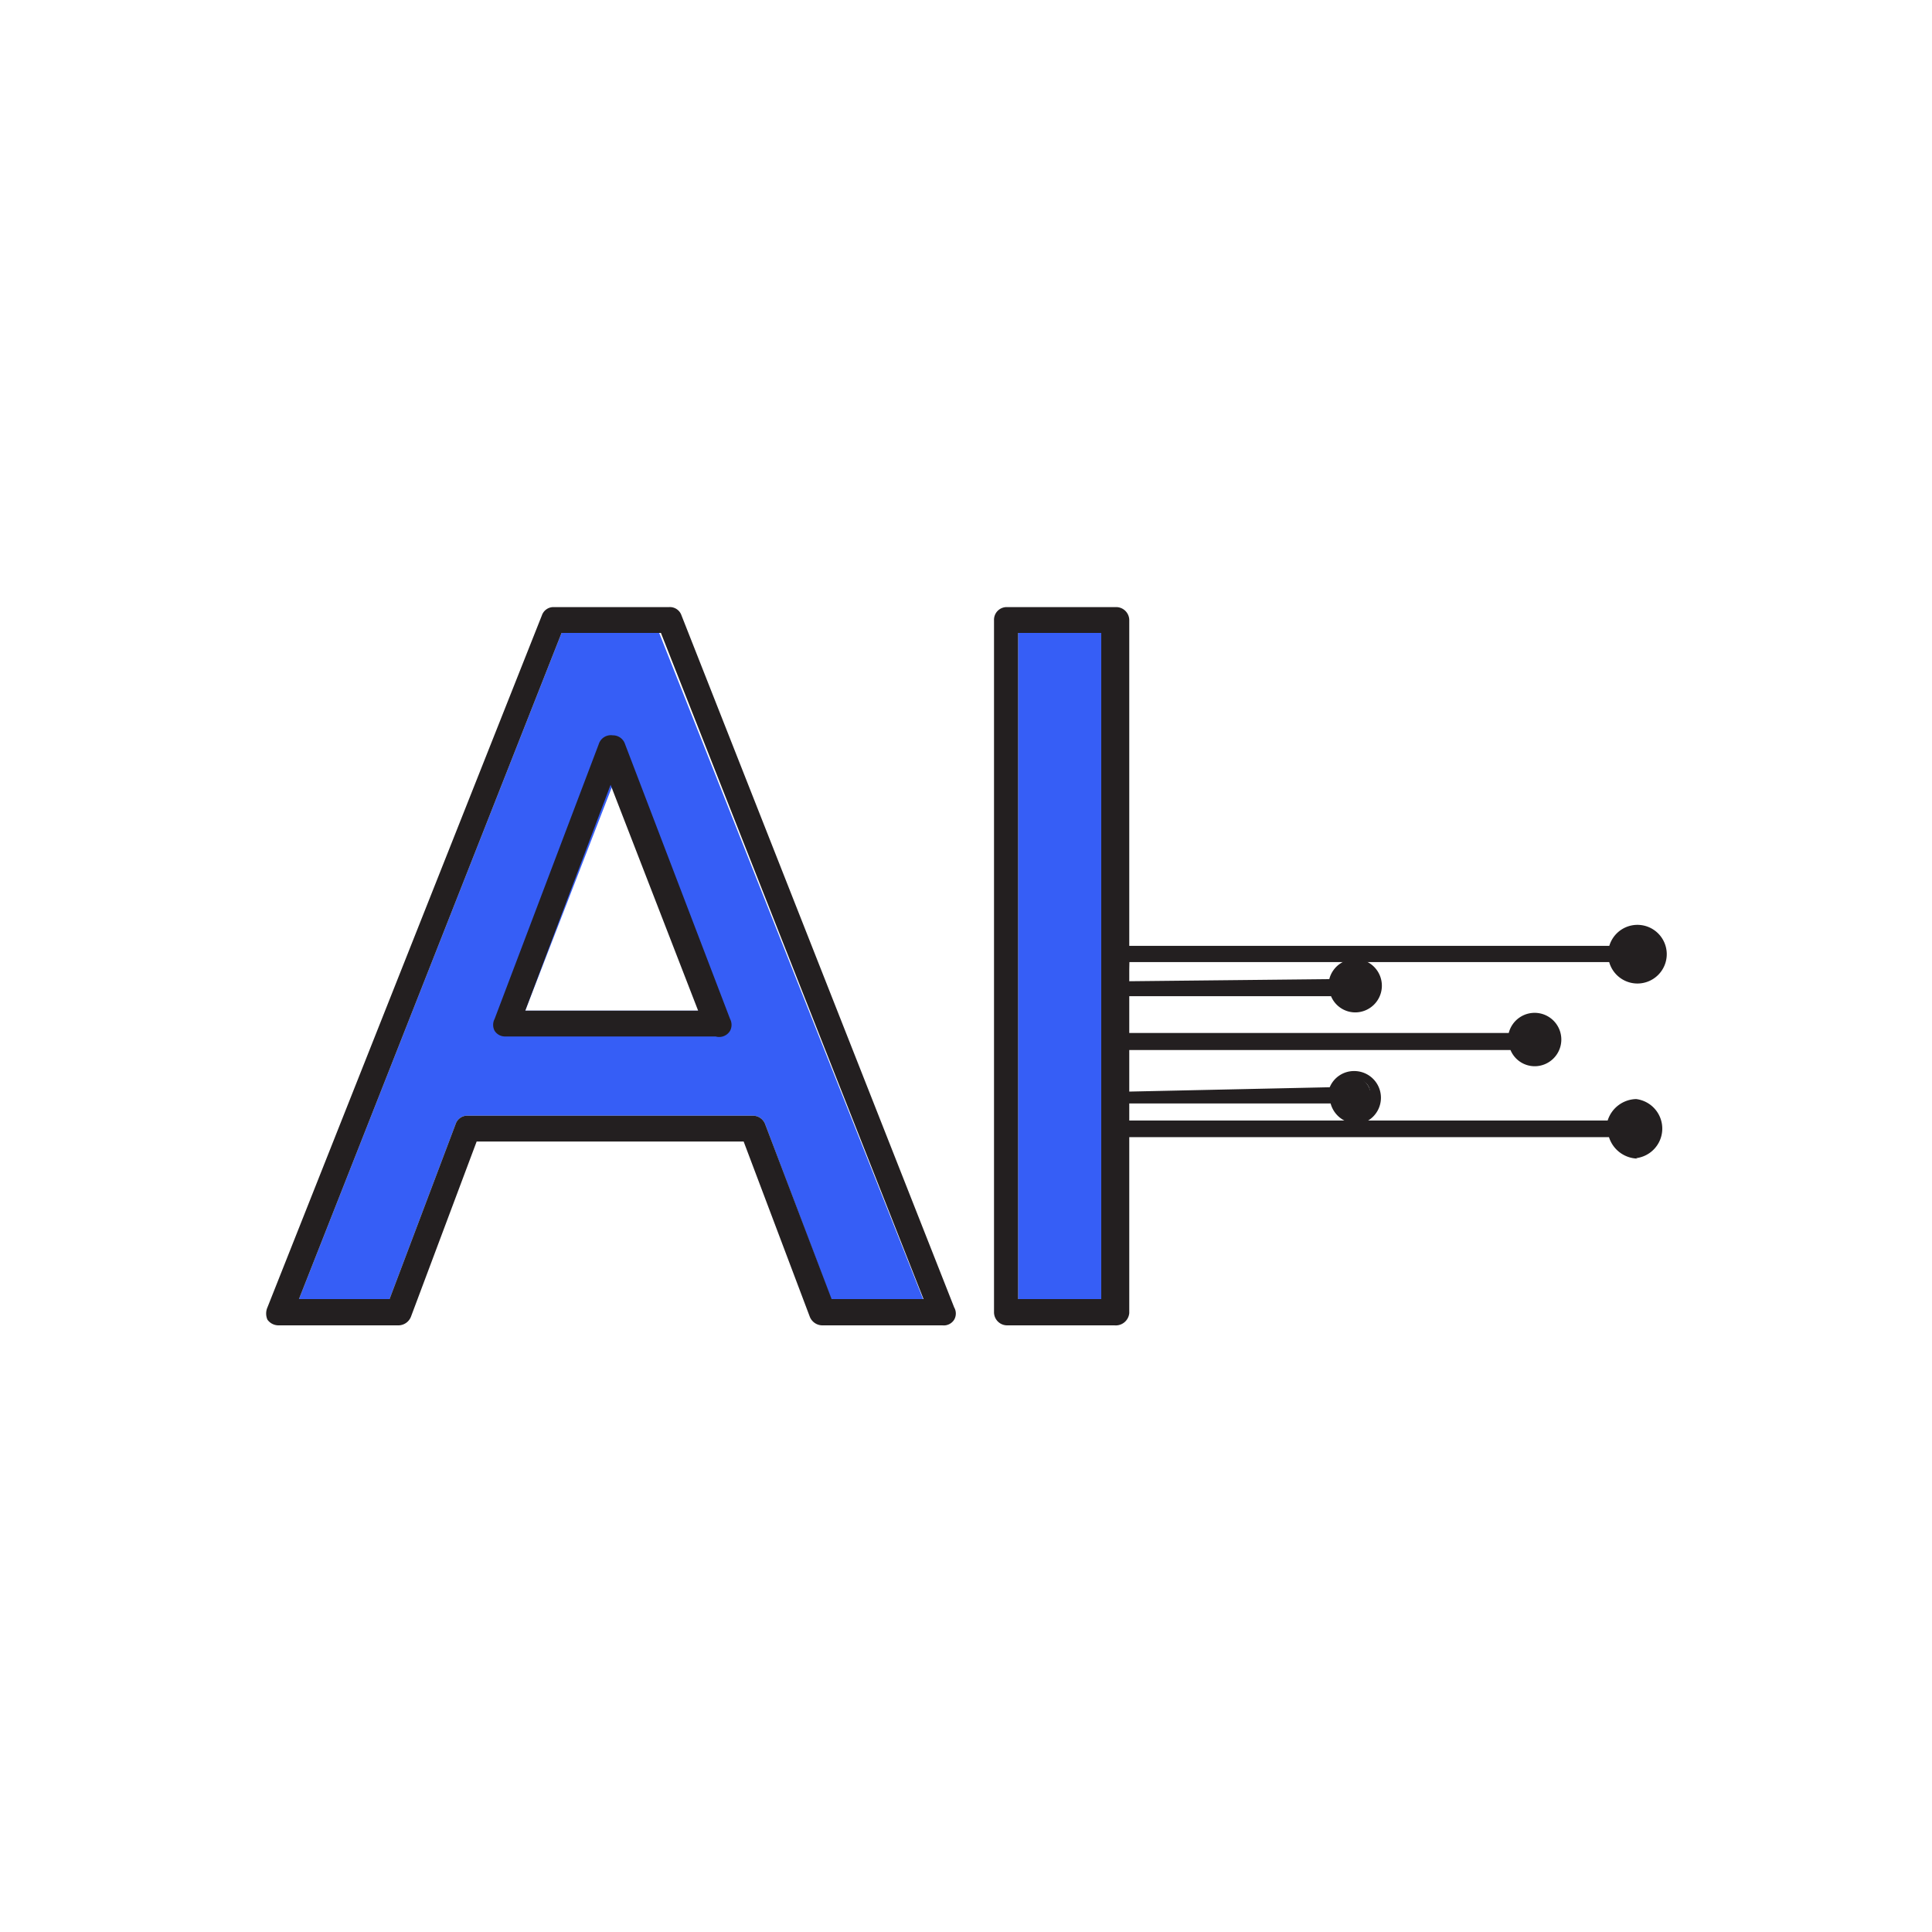
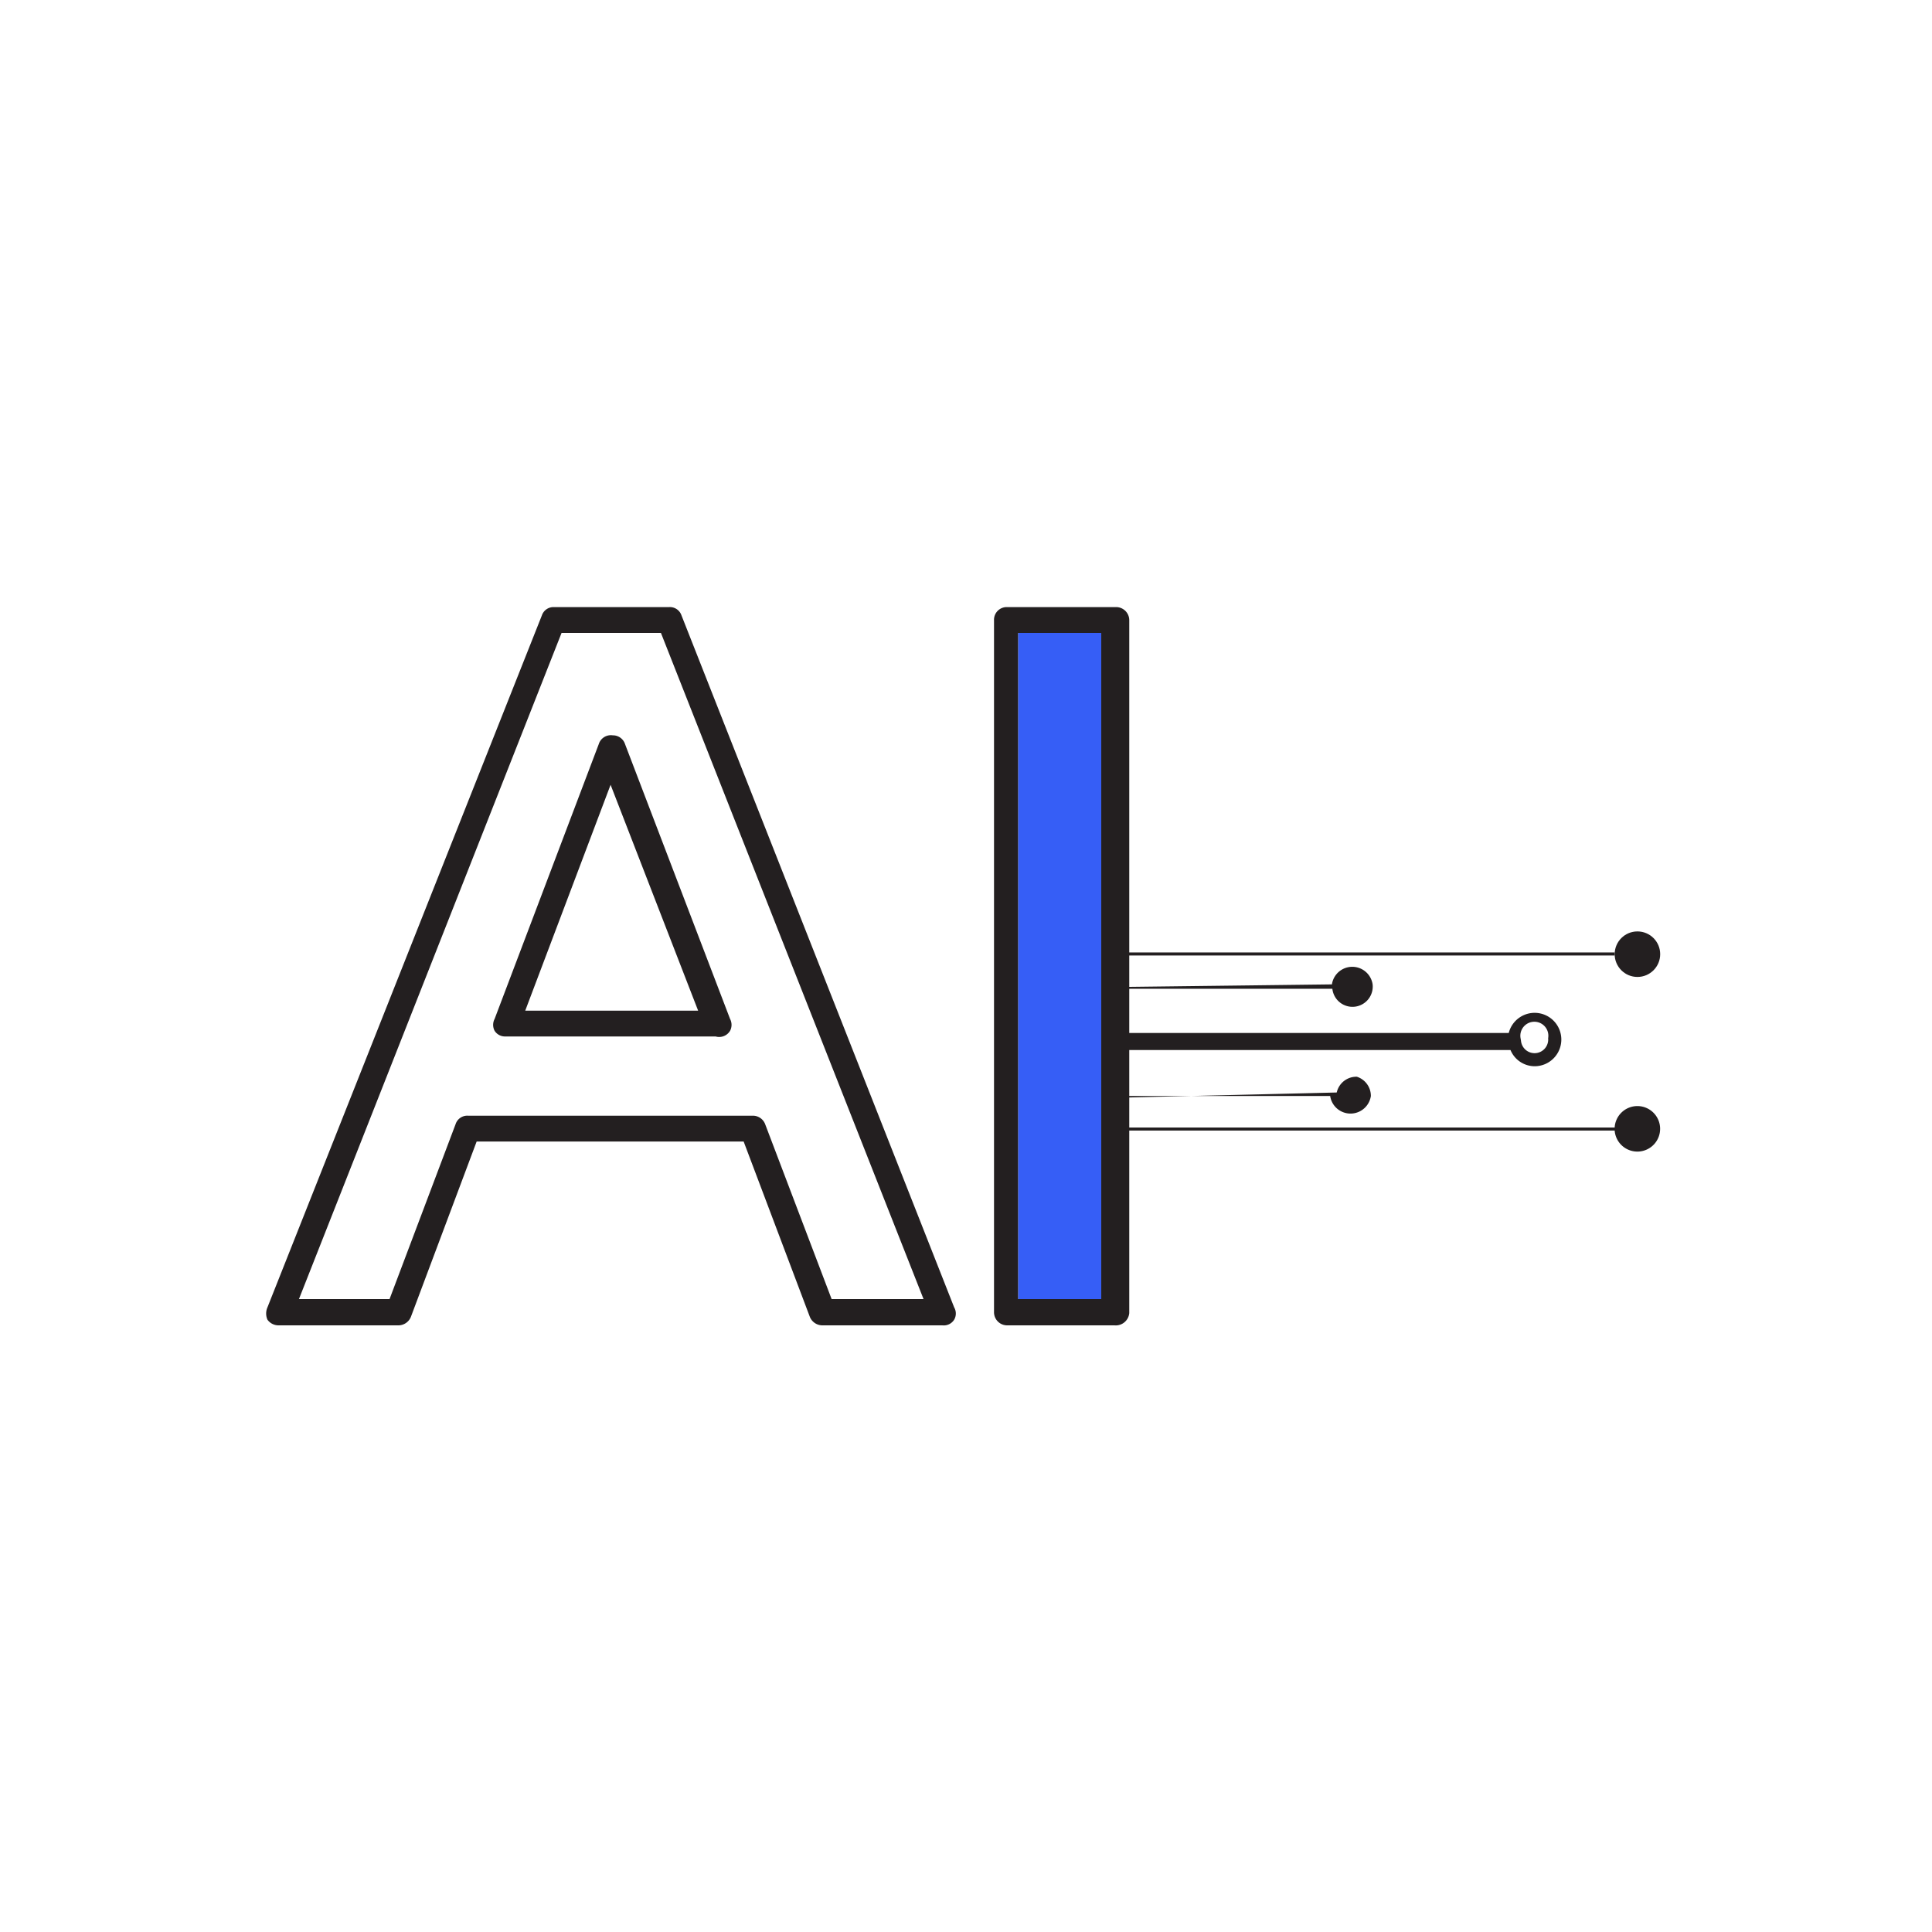
<svg xmlns="http://www.w3.org/2000/svg" viewBox="0 0 44.14 44.14">
  <defs>
    <style>.cls-1{fill:#365ef6;}.cls-2{fill:#231f20;}</style>
  </defs>
  <g id="C_26_Assign_and_Track_Leads" data-name="C 26 Assign and Track  Leads">
-     <path class="cls-1" d="M15.06,14.46H12.83l-6,15.22H8.9l1.51-4a.28.28,0,0,1,.28-.19H17.2a.3.3,0,0,1,.28.19l1.51,4h2.1ZM12,23.09l2-5.16,2,5.16Z" />
    <rect class="cls-1" x="23.26" y="14.46" width="1.9" height="15.22" />
    <circle class="cls-2" cx="37.41" cy="21.8" r="0.52" />
-     <path class="cls-2" d="M37.41,22.47a.67.67,0,1,1,.67-.67A.67.67,0,0,1,37.41,22.47Zm0-1a.38.38,0,1,0,.37.38A.37.37,0,0,0,37.41,21.42Z" />
-     <path class="cls-2" d="M35.07,23.29a.46.46,0,0,0-.47.46H25.71v.09h8.9a.47.47,0,0,0,.46.37.47.47,0,0,0,.46-.46A.46.46,0,0,0,35.07,23.29Z" />
    <path class="cls-2" d="M35.07,24.36a.6.6,0,0,1-.56-.37H25.56V23.6h8.91a.61.61,0,1,1,.6.76Zm-.32-.58v0a.31.31,0,0,0,.62-.06.32.32,0,1,0-.63,0Z" />
    <path class="cls-2" d="M37.41,25.27a.52.52,0,0,0-.52.49H25.55l.11-3.93H36.89v-.07H25.59v4.07h11.3a.52.52,0,1,0,.52-.56Z" />
-     <path class="cls-2" d="M37.41,26.47a.7.7,0,0,1-.65-.49H25.44v-.22h0v-.15l0-1v-3H37v.3l-.15.07H25.8l-.07,2.62v1h11a.7.7,0,0,1,.65-.49.68.68,0,0,1,0,1.35ZM37,25.79v0a.37.37,0,0,0,.37.35.38.38,0,0,0,0-.75.37.37,0,0,0-.37.35Z" />
    <path class="cls-2" d="M31,24.6a.46.46,0,0,0-.46.36l-5,.12h0l0-2.4,0-.09,4.9,0a.46.46,0,0,0,.92-.1.47.47,0,0,0-.93,0l-4.89.06,0,2.49,4.85,0a.47.47,0,0,0,.93,0A.46.46,0,0,0,31,24.6Z" />
-     <path class="cls-2" d="M31,25.67a.62.62,0,0,1-.6-.46l-5,0,.06-2.65v-.14h.15l4.76-.05a.61.61,0,1,1,.6.76.6.6,0,0,1-.56-.37l-4.65,0,0,2.18,4.62-.1a.6.6,0,0,1,.56-.37.61.61,0,0,1,0,1.22ZM30.67,25v0a.32.32,0,0,0,.63,0,.31.31,0,0,0-.62-.07Zm0-2.46v0a.32.32,0,0,0,.31.25.32.32,0,1,0-.32-.32Z" />
    <path class="cls-2" d="M21.53,30.28H18.78a.31.31,0,0,1-.28-.2l-1.51-4h-6.1l-1.5,4a.31.31,0,0,1-.28.2H6.36a.31.31,0,0,1-.25-.13.35.35,0,0,1,0-.28l6.27-15.81a.28.28,0,0,1,.27-.19h2.64a.28.28,0,0,1,.28.19L21.8,29.87a.28.28,0,0,1,0,.28A.28.28,0,0,1,21.53,30.28ZM19,29.68h2.1l-6-15.22H12.83l-6,15.22H8.9l1.51-4a.28.28,0,0,1,.28-.19H17.2a.3.3,0,0,1,.28.19Zm-2.64-6H11.54a.28.28,0,0,1-.24-.13.29.29,0,0,1,0-.27L13.68,17A.29.29,0,0,1,14,16.8h0a.29.29,0,0,1,.28.2l2.4,6.28a.29.29,0,0,1,0,.27A.29.29,0,0,1,16.35,23.68ZM12,23.09h3.95l-2-5.16Z" />
    <path class="cls-2" d="M25.46,30.28H23a.3.3,0,0,1-.29-.3V14.17a.29.29,0,0,1,.29-.3h2.5a.3.3,0,0,1,.3.3V30A.31.31,0,0,1,25.46,30.28Zm-2.2-.6h1.9V14.46h-1.9Z" />
  </g>
</svg>